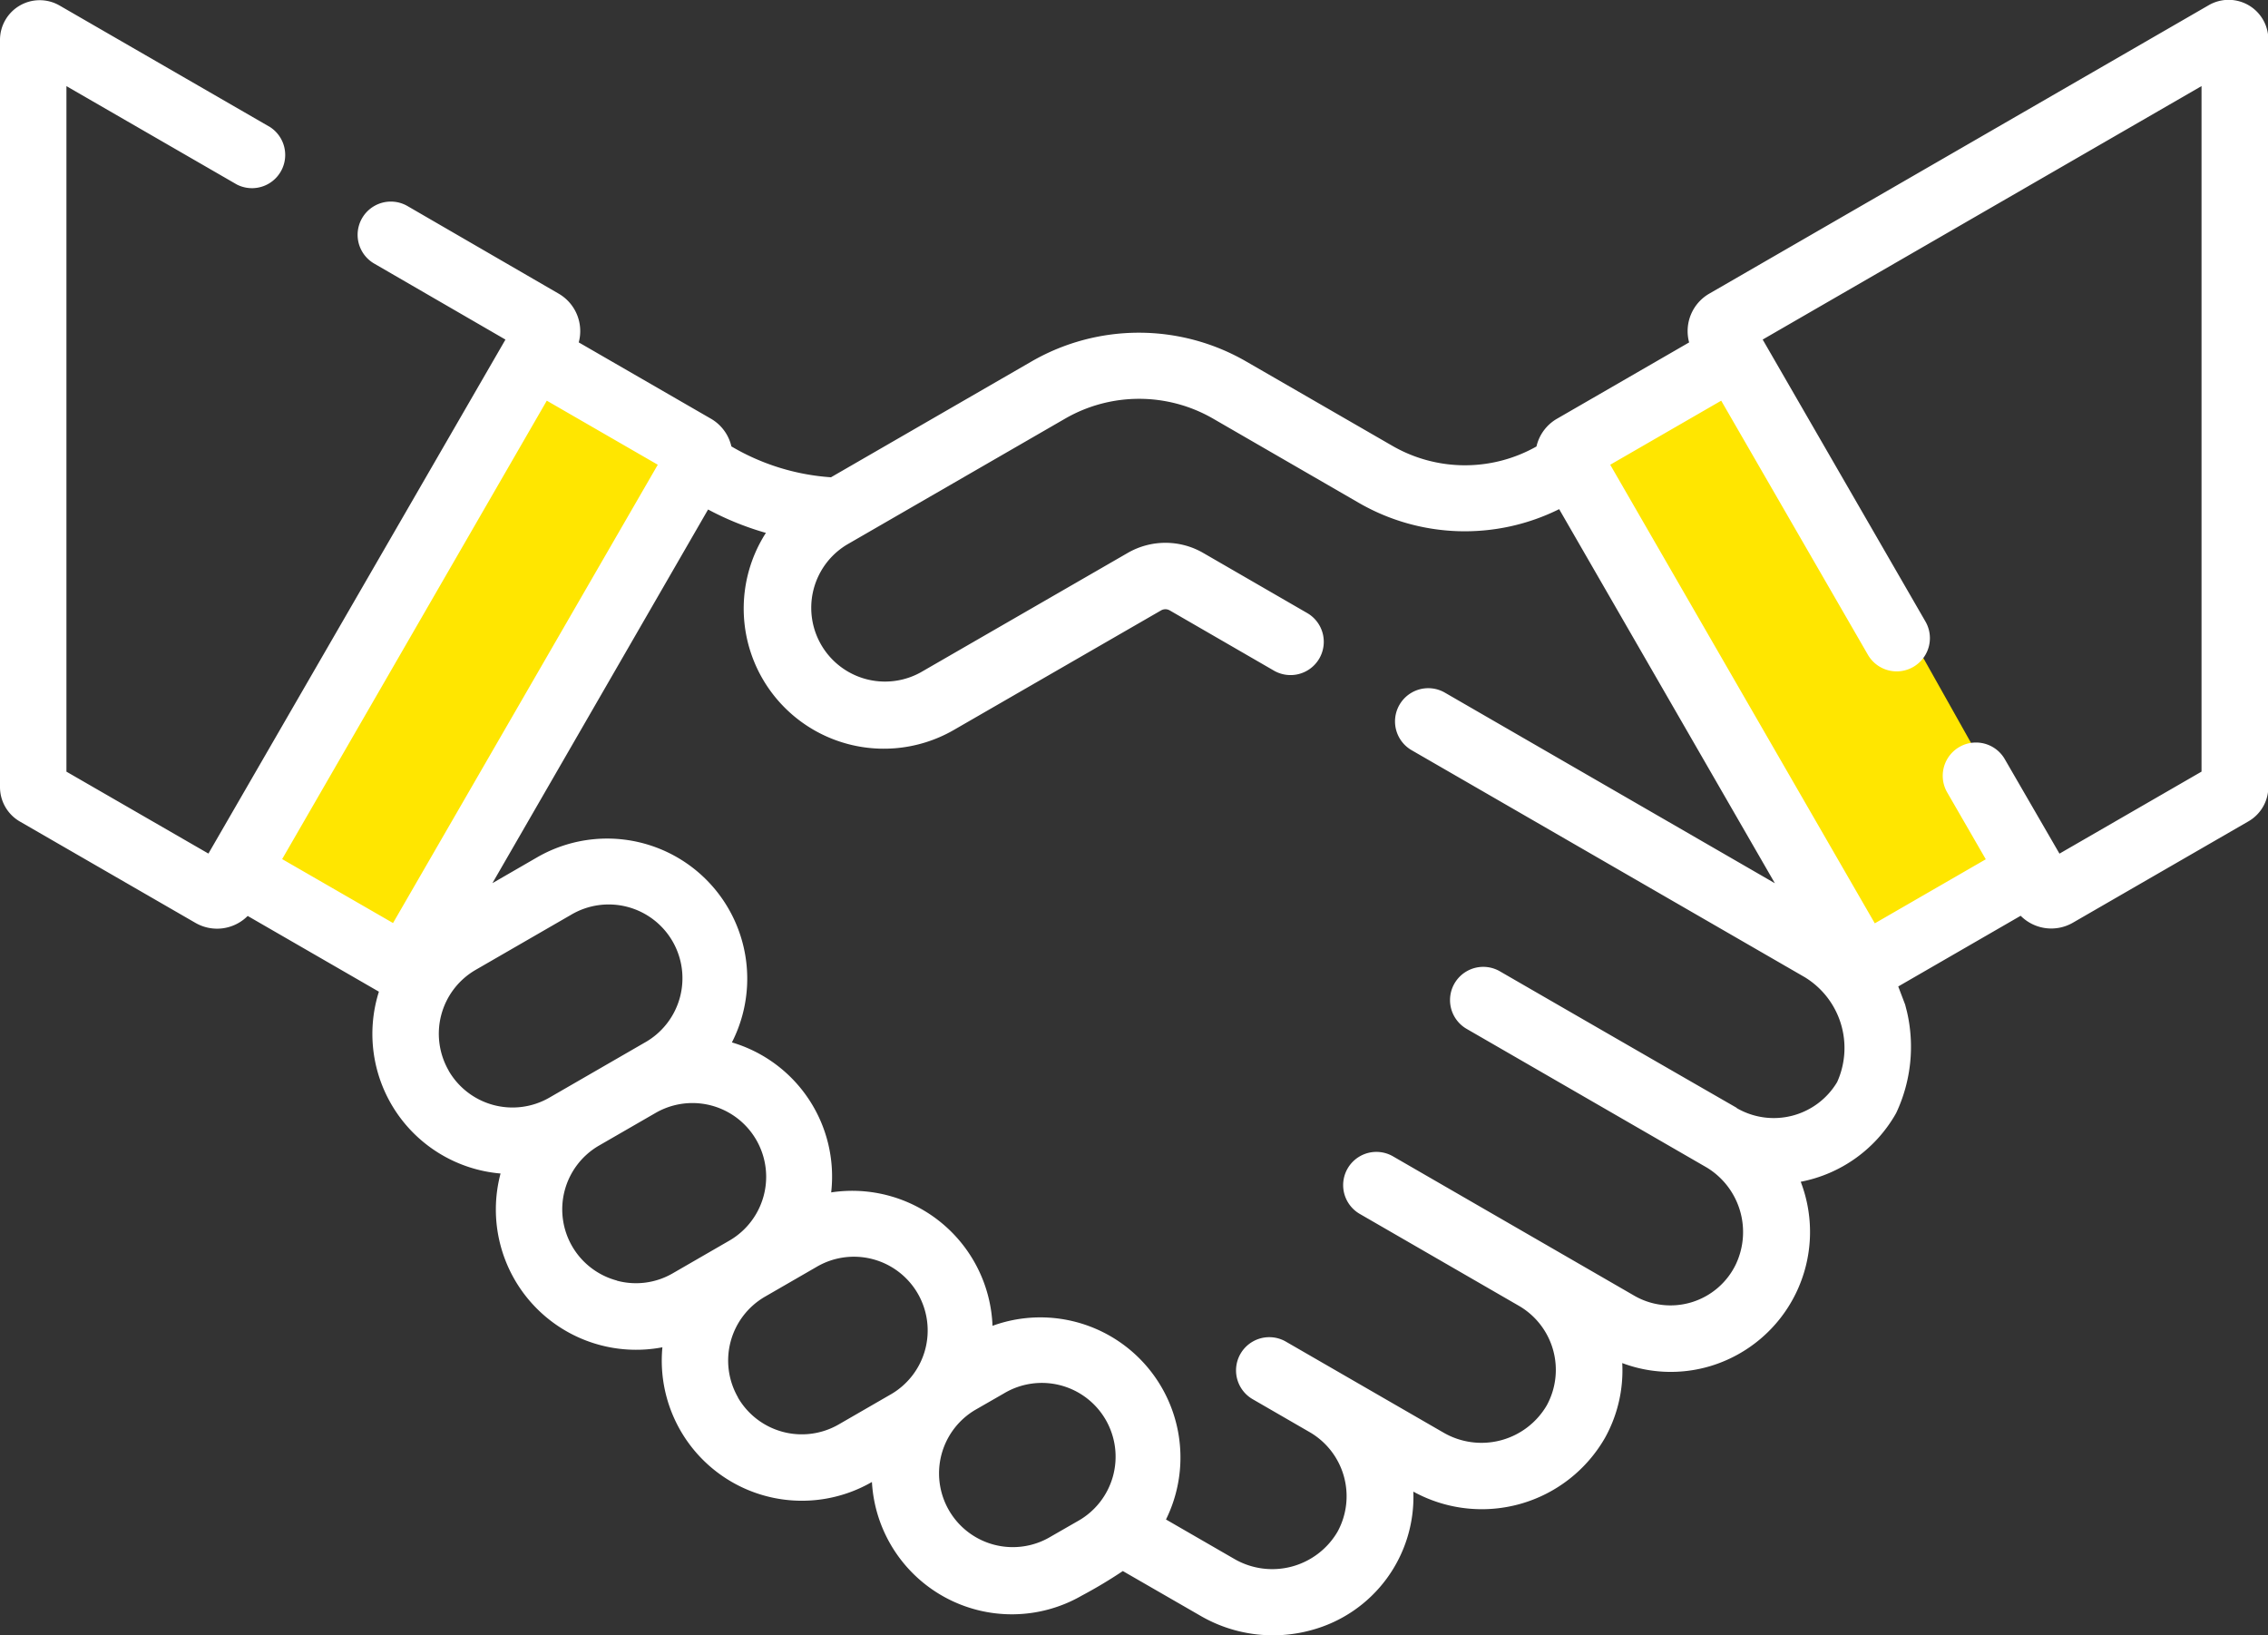
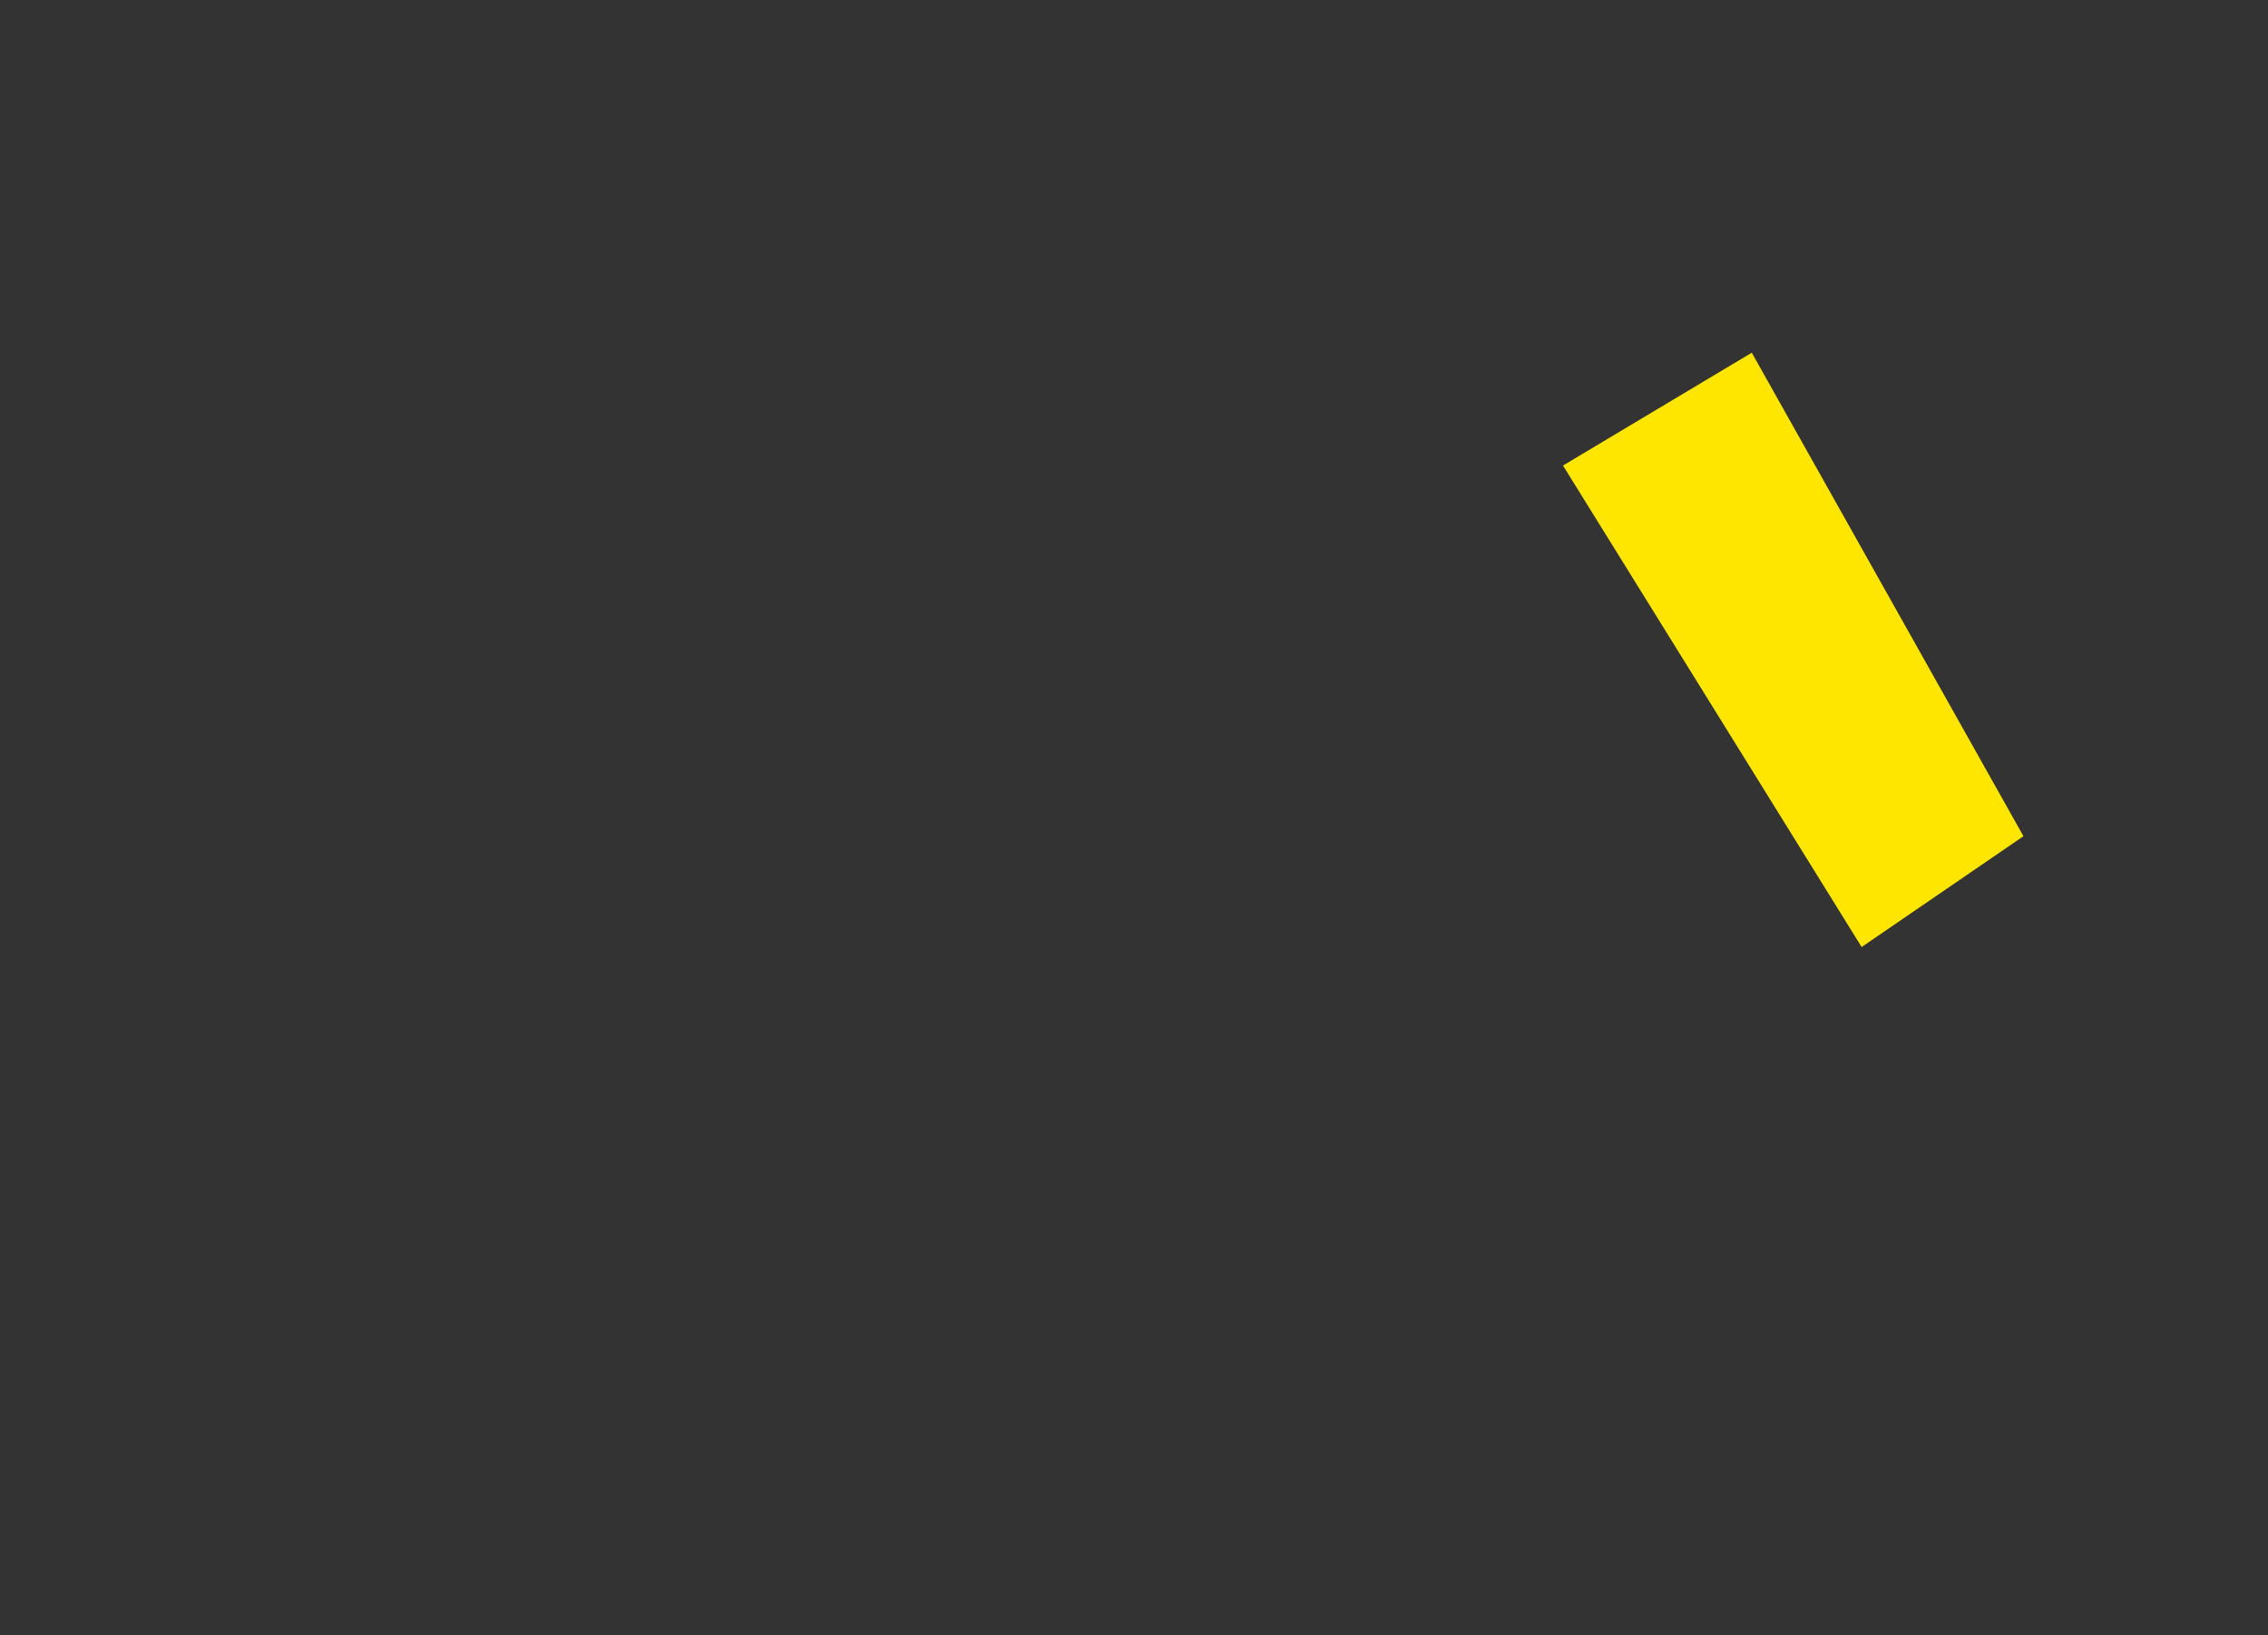
<svg xmlns="http://www.w3.org/2000/svg" width="65.681" height="47.354" viewBox="0 0 65.681 47.354">
  <rect x="0" y="0" width="65.681" height="47.354" fill="#333333" stroke="none" />
  <g id="deal" transform="translate(0 -71.434)">
-     <path id="Path_42053" data-name="Path 42053" d="M15.521,81.647l4.556,2.905L11.755,99.439l-4.8-2.719Z" fill="#ffe600" />
    <path id="Path_42052" data-name="Path 42052" d="M45.264,84.914l5.467-3.267,7.868,14-4.686,3.209Z" fill="#ffe600" />
-     <circle id="Ellipse_45" data-name="Ellipse 45" cx="1.261" cy="1.261" r="1.261" transform="translate(16.557 98.608)" fill="#ffe600" opacity="0" />
    <circle id="Ellipse_46" data-name="Ellipse 46" cx="1.261" cy="1.261" r="1.261" transform="translate(19.08 104.494)" fill="#ffe600" opacity="0" />
    <circle id="Ellipse_48" data-name="Ellipse 48" cx="1.261" cy="1.261" r="1.261" transform="translate(23.284 108.698)" fill="#ffe600" opacity="0" />
    <circle id="Ellipse_49" data-name="Ellipse 49" cx="1.261" cy="1.261" r="1.261" transform="translate(29.17 112.062)" fill="#ffe600" opacity="0" />
    <path id="Path_44185" data-name="Path 44185" d="M12.025,101.546l1.1-2.892,4.155-1.715,2.844,1.119v2.092l.461,1.4,1.9,2.313.59,3.1,3.5.3.893,2.569v1.879l2.251-1.06,2.529.657.82,2.846-.82,1.8L29.113,117.5l-2.967-1.547.43-3.526-2.525,1.724-2.557-.648-1.367-2.854v-.819H17.283l-1.866-2.569v-2.247l-3.392-1.644Z" fill="#fff" opacity="0" />
-     <path id="Path_639" data-name="Path 639" d="M.574,95.221l5.085,2.935a1.251,1.251,0,0,0,1.514-.2l3.8,2.193a4.057,4.057,0,0,0,3.523,5.265,4.062,4.062,0,0,0,4.687,5.032,4.058,4.058,0,0,0,6.068,3.9,4.059,4.059,0,0,0,6.08,3.289,13.648,13.648,0,0,0,1.186-.71l2.27,1.308a4.183,4.183,0,0,0,3.2.4,3.993,3.993,0,0,0,2.943-4.008,4.113,4.113,0,0,0,5.556-1.567,4.016,4.016,0,0,0,.494-2.155,3.993,3.993,0,0,0,2.562.084,4.056,4.056,0,0,0,2.607-5.334,4.05,4.05,0,0,0,2.743-1.953q.014-.025.027-.05a4.5,4.5,0,0,0,.309-2.911l-.055-.215-.2-.526,3.545-2.047a1.251,1.251,0,0,0,1.514.2l5.084-2.935a1.152,1.152,0,0,0,.575-1V72.583a1.15,1.15,0,0,0-1.724-1L49.5,79.937a1.252,1.252,0,0,0-.583,1.412l-3.832,2.213a1.249,1.249,0,0,0-.589.8,4.208,4.208,0,0,1-4.169-.016l-4.246-2.45a6.216,6.216,0,0,0-6.2,0l-5.816,3.358a6.547,6.547,0,0,1-2.884-.894,1.249,1.249,0,0,0-.589-.8l-3.832-2.212a1.252,1.252,0,0,0-.583-1.412L11.8,77.4a.962.962,0,0,0-.962,1.667l3.8,2.2L6.036,96.15,1.924,93.778V73.928l4.937,2.85a.962.962,0,0,0,.959-1.665l-6.1-3.522A1.15,1.15,0,0,0,0,72.583V94.226a1.152,1.152,0,0,0,.574.995Zm12.419,7.212a2.137,2.137,0,0,1,.781-2.915l2.753-1.589a2.136,2.136,0,1,1,2.134,3.7l-2.753,1.589a2.137,2.137,0,0,1-2.915-.781Zm4.871,6.08a2.134,2.134,0,0,1-.515-3.909l1.638-.945a2.135,2.135,0,1,1,2.132,3.7l-1.635.944a2.12,2.12,0,0,1-1.619.214Zm3.508,3.383a2.137,2.137,0,0,1,.781-2.915l1.476-.852a2.136,2.136,0,1,1,2.134,3.7l-1.476.852a2.137,2.137,0,0,1-2.916-.78Zm9.833,3.587-.841.483a2.136,2.136,0,0,1-2.134-3.7l.841-.483a2.136,2.136,0,1,1,2.134,3.7ZM49.846,83.036l4.248,7.357a.962.962,0,1,0,1.667-.962l-4.714-8.165,12.709-7.339v19.85l-4.114,2.375L58.049,93.4a.963.963,0,0,0-1.667.964l1.126,1.951-3.214,1.855L46.632,84.891ZM22.182,86.861a4.058,4.058,0,0,0,5.442,5.709l6-3.461a.252.252,0,0,1,.252,0l3,1.734a.963.963,0,1,0,.964-1.667l-3-1.734a2.186,2.186,0,0,0-2.177,0l-6,3.461a2.136,2.136,0,0,1-2.134-3.7l6.322-3.65a4.288,4.288,0,0,1,4.275,0L39.361,86a6.138,6.138,0,0,0,5.792.177L51.4,97.009,41.843,91.49a.962.962,0,0,0-.962,1.667l11.389,6.575a2.4,2.4,0,0,1,.933,3.035,2.137,2.137,0,0,1-2.9.757c-.147-.1,1.15.664-6.867-3.965a.962.962,0,1,0-.962,1.667l6.961,4.019a2.186,2.186,0,0,1,.834,2.8,2.1,2.1,0,0,1-2.968.891l-2.345-1.354h0l-4.615-2.665a.962.962,0,0,0-.962,1.667l4.615,2.665a2.144,2.144,0,0,1,.8,2.879,2.191,2.191,0,0,1-3,.783l-4.555-2.629a.962.962,0,0,0-.962,1.667l1.658.958a2.144,2.144,0,0,1,.8,2.879,2.191,2.191,0,0,1-3,.782l-1.968-1.136a4.057,4.057,0,0,0-5.024-5.608,4.066,4.066,0,0,0-4.672-3.863,4.05,4.05,0,0,0-2.875-4.343,4.057,4.057,0,0,0-5.643-5.358l-1.293.747,6.246-10.82a8.5,8.5,0,0,0,1.659.673Zm-10.8,11.3L8.171,96.31l7.664-13.274,3.214,1.855Z" fill="#fff" />
  </g>
</svg>